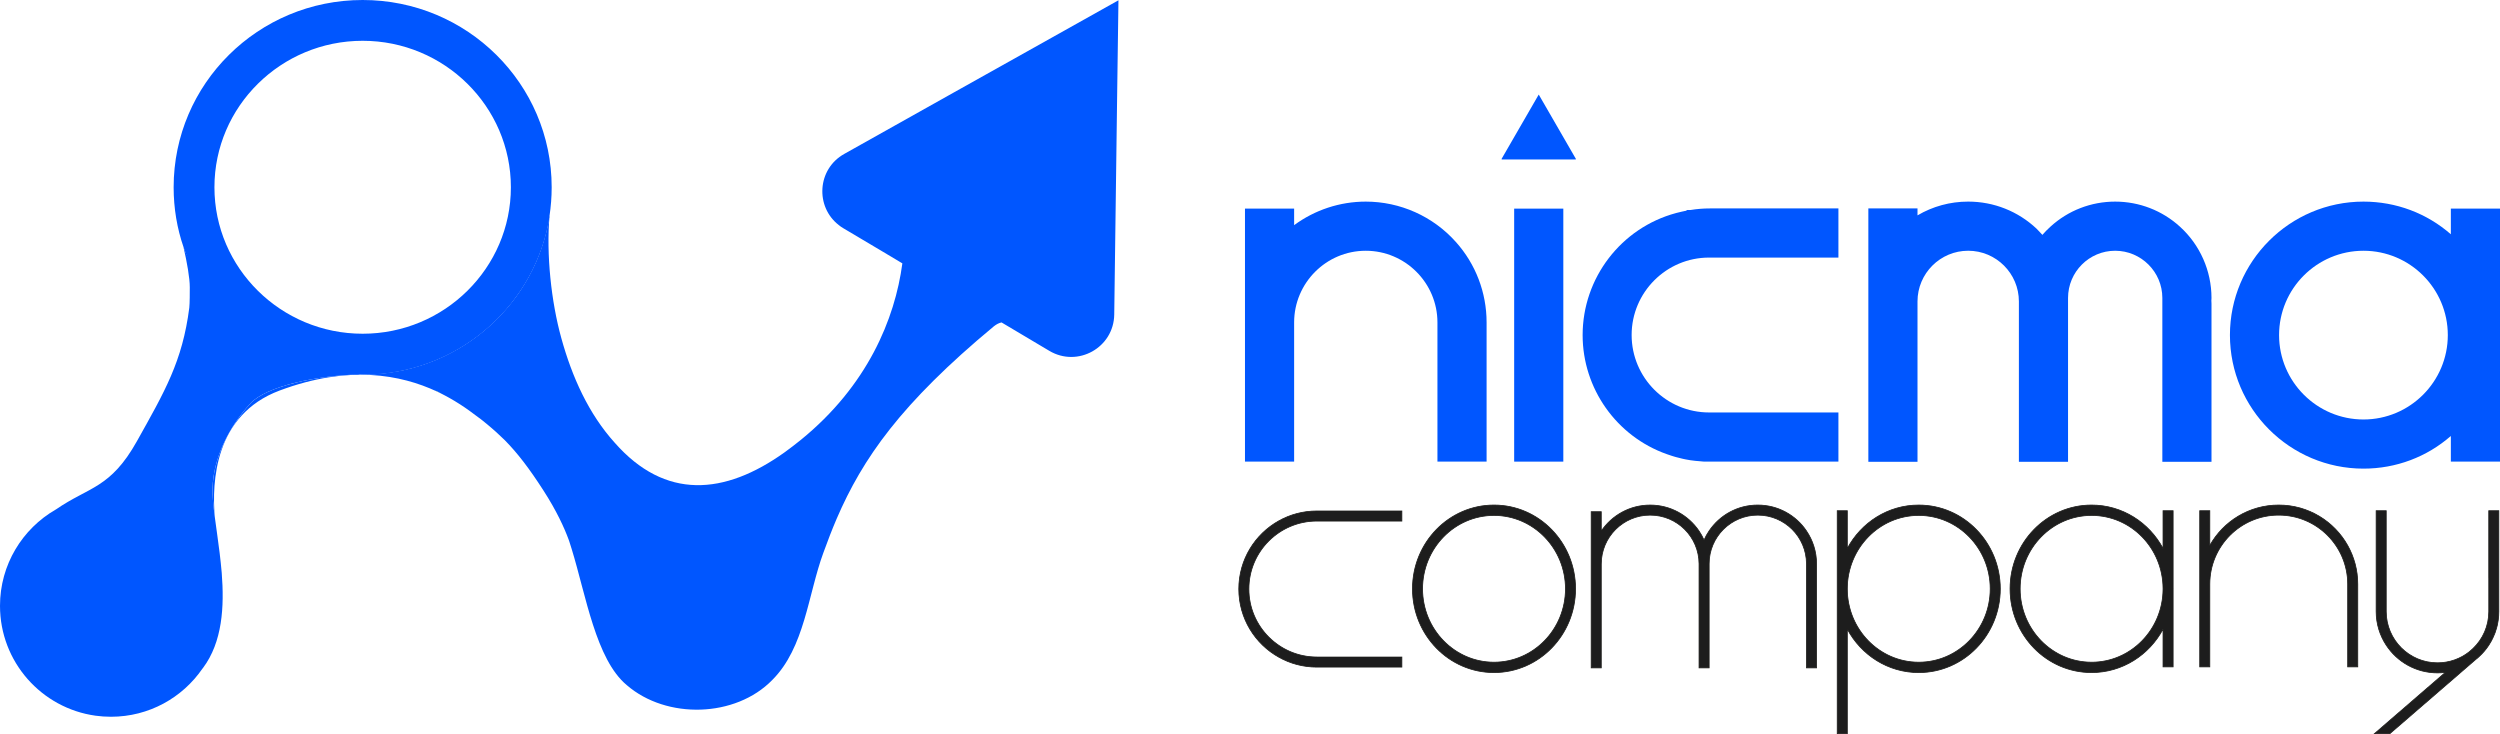
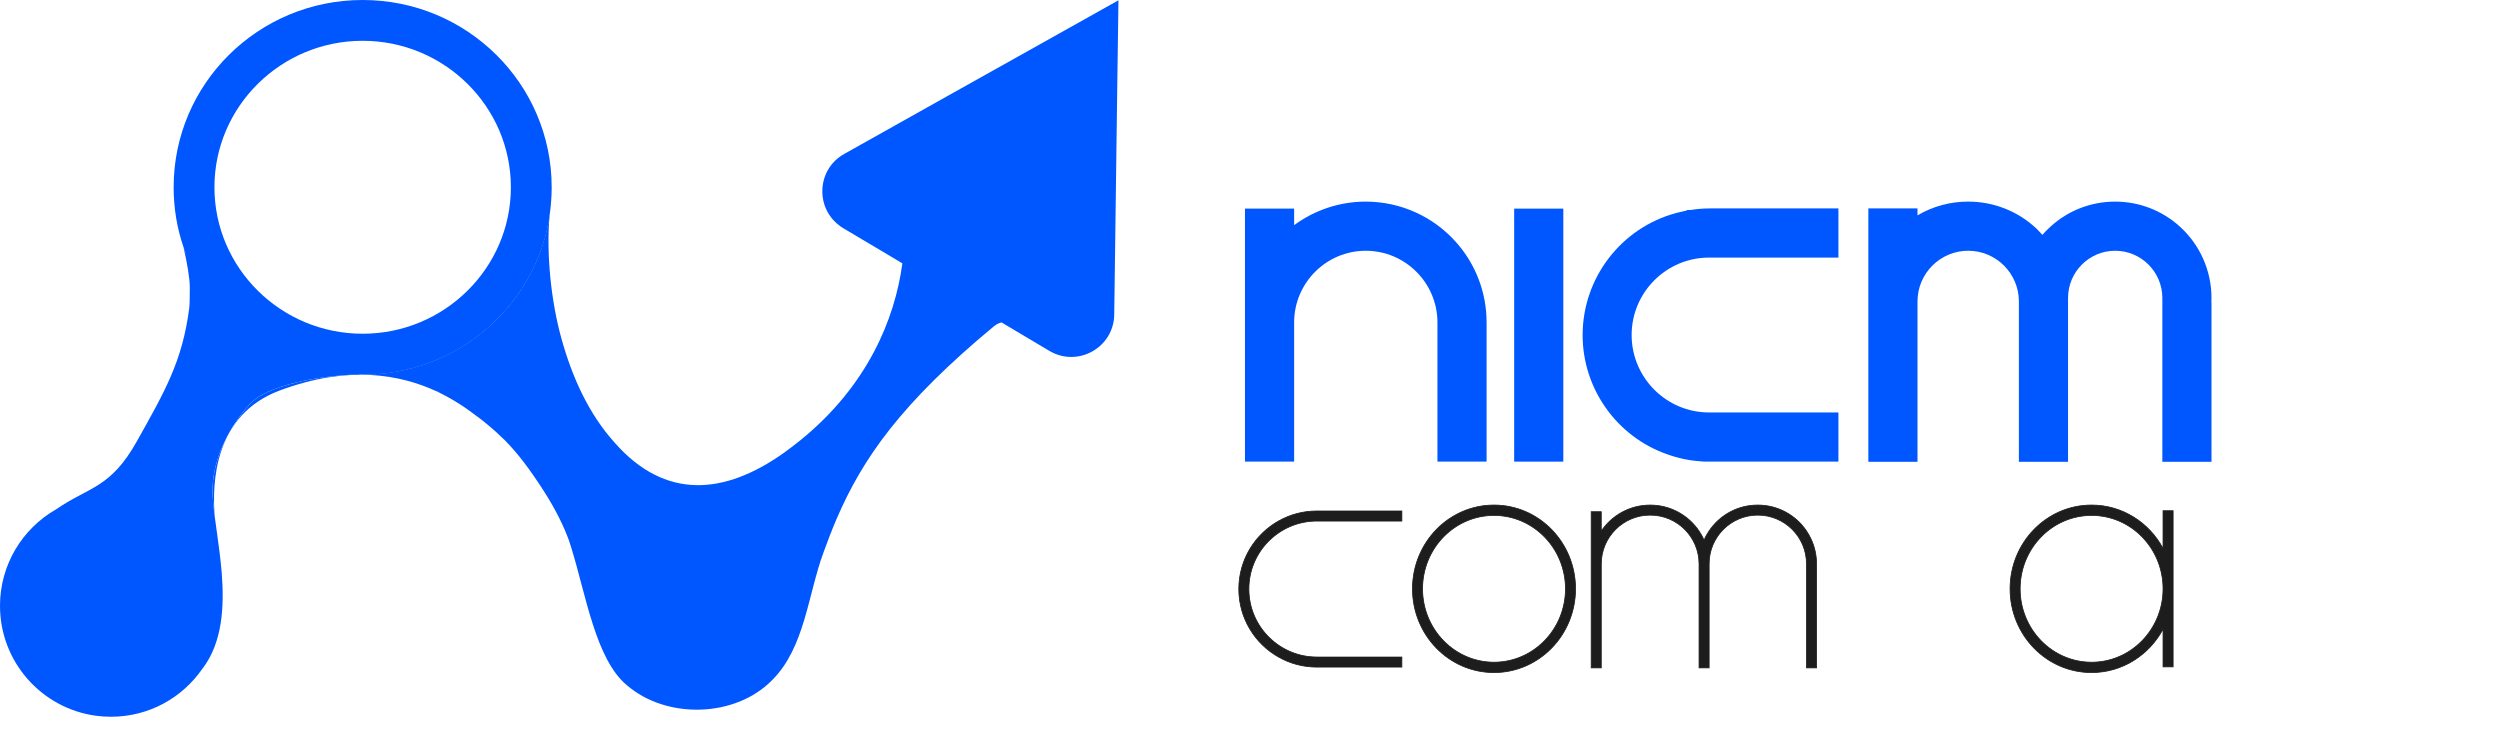
<svg xmlns="http://www.w3.org/2000/svg" id="Livello_2" viewBox="0 0 3174.43 932.25">
  <defs>
    <style>
      .cls-1 {
        fill: #1d1d1d;
        stroke: #1d1d1b;
        stroke-miterlimit: 10;
      }

      .cls-2 {
        fill: #0056ff;
      }

      .cls-3 {
        fill: #ffed00;
      }
    </style>
  </defs>
  <g id="Livello_1-2" data-name="Livello_1">
    <g>
      <g>
        <g>
          <path class="cls-2" d="M456.21,475.47h-.54c-51.53,1.25-117.33,14.35-137.92,37-28,30.76-46.9,70.08-47.88,107.35-.27,9.9.98,22.11,2.76,35.75,0,.27.09.45.09.71,1.78,13.91,4.19,29.42,6.15,45.65.98,8.38,1.96,16.85,2.68,25.5,3.39,42.98.89,87.73-23.72,120.63-.27.36-.54.71-.8.98-25.41,36.91-67.94,61.07-116.08,61.07-6.69,0-13.29-.45-19.62-1.34C52.78,899.23,0,840.48,0,769.24c0-52.24,28.44-97.8,70.61-122.14.09-.09.27-.09.36-.18,42.17-29.15,69.18-26.39,102.97-86.84,35.04-62.68,57.69-101.02,66.42-169.4.62-5.26.62-20.42.62-25.85,0-11.77-3.47-31.65-7.93-50.73,0,.09.09.27.18.36.09.27.17.62.36.89,24.96,67.67,154.15,138.37,222.62,160.13Z" />
          <path class="cls-2" d="M1420.18.36l-1.61,117.06-3.74,281.92c-.54,42.08-46.36,67.58-82.38,46.18l-60.72-36.11c-3.3.71-6.42,2.32-9.72,4.91-118.49,98.34-166.63,167.97-199.53,244.11-6.06,14.17-11.59,28.53-16.94,43.33-19.62,53.32-23.63,120.36-64.9,161.64-46.72,47.97-134.28,50.29-184.83,6.51-39.23-32.63-51.8-114.21-69.98-173.05-.71-2.5-1.61-5.44-2.76-8.74-.36-.89-.63-1.87-.98-2.86-5.44-14.8-15.16-36.38-32.45-63.12-17.57-27.19-32.1-46.36-48.59-63.12-.09-.09-.18-.18-.18-.18-3.47-3.39-7.13-6.78-10.79-10.17-3.83-3.39-7.67-6.78-11.68-10.07-1.87-1.52-3.74-3.12-5.71-4.64-.8-.63-1.6-1.25-2.4-1.87-4.55-3.48-9.36-7.04-14.44-10.7-7.31-5.26-15.87-10.87-25.59-16.32-1.69-.98-3.48-1.96-5.26-2.85-1.7-.89-3.39-1.78-5.17-2.68-2.5-1.42-5.08-2.67-7.67-3.83.81.36,1.61.8,2.32,1.25-45.29-21.04-111.27-34.06-199.44-1.07-83.01,31.03-85.95,116.88-82.38,159.68-1.78-13.64-3.03-25.85-2.76-35.75.98-37.27,19.88-76.58,47.88-107.35,20.6-22.65,86.39-35.75,137.92-37h.54c1.34.09,2.86.09,4.28.09,4.28,0,8.47-.18,12.75-.27,114.3-5.97,207.38-91.21,224.49-201.05-4.28,48.85,2.14,108.86,14.98,155.13,13.64,49.39,34.68,96.11,67.85,132.84,63.84,72.57,139.18,66.95,215.94,11.95,7.13-5.17,13.82-10.34,20.33-15.6,84.52-68.74,119.47-153.35,128.92-224.14l-25.68-15.34-49.39-29.33c-1.87-1.16-3.92-2.41-5.62-3.92-30.13-23.27-27.64-71.15,6.96-90.41l132.75-74.45,161.64-90.49L1420.18.36Z" />
          <path class="cls-2" d="M559.82,499.54c-1.78-.8-3.57-1.69-5.35-2.59-.71-.44-1.51-.89-2.32-1.25,2.59,1.16,5.17,2.41,7.67,3.83Z" />
          <path class="cls-2" d="M697.74,274.25c-17.12,109.84-110.2,195.07-224.49,201.05-1.16-.09-2.23-.09-3.3-.09,93.26-19.52,206.22-94.95,220.84-189.99.18,3.66,4.64-6.69,6.95-10.96Z" />
        </g>
        <path class="cls-2" d="M460.49,0c-132.58,0-240.01,106.45-240.01,237.78,0,26.75,4.37,52.34,12.66,76.32,0,.18.09.18.09.36.09.27.17.62.36.89,31.83,91.83,119.11,158.07,222.09,160.13h.54c1.34.09,2.86.09,4.28.09,4.28,0,8.47-.18,12.75-.27,114.3-5.97,207.38-91.21,224.49-201.05,1.78-11.95,2.76-24.07,2.76-36.47C700.5,106.45,593.07,0,460.49,0ZM460.49,423.76c-103.78,0-188.21-83.45-188.21-185.98S356.71,51.8,460.49,51.8s188.21,83.45,188.21,185.98-84.43,185.98-188.21,185.98Z" />
        <path class="cls-3" d="M559.82,499.54c-1.78-.8-3.57-1.69-5.35-2.59-.71-.44-1.51-.89-2.32-1.25,2.59,1.16,5.17,2.41,7.67,3.83Z" />
      </g>
      <g>
        <g>
-           <path class="cls-2" d="M3112.02,264.91v32.56c-30.52-26.66-69.47-41.47-110.93-41.47-93.51,0-169.58,76.04-169.58,169.49s76.07,169.57,169.58,169.57c41.47,0,80.42-14.81,110.93-41.47v32.55h62.41v-321.24h-62.41ZM3108.16,425.49c0,59.09-48.04,107.16-107.08,107.16s-107.17-48.07-107.17-107.16,48.08-107.08,107.17-107.08,107.08,48.04,107.08,107.08Z" />
          <rect class="cls-2" x="1922.65" y="264.91" width="62.41" height="321.25" />
          <path class="cls-2" d="M2146.73,266.63l-4.75.07-.89.89c-.74.13-1.51.28-2.32.44-1.47.3-2.94.6-3.7.82-1.99.42-3.86.9-5.76,1.39l-1.14.3c-69.82,18.8-118.59,82.51-118.59,154.94,0,67.83,42.99,128.61,106.88,151.19,2.06.74,4.14,1.45,6.31,2.13l3.36,1.03.34.1,1.5.43c2.69.76,5.45,1.45,8.42,2.12l1.42.31c.98.22,2,.44,2.67.56,1.92.4,3.82.71,5.86,1.04,4.34.64,8.75,1.08,13.05,1.36l.89.1c.94.12,1.88.23,3.54.3h170.56v-62.41h-164.23c-54.23,0-98.34-44.12-98.34-98.34s44.12-98.33,98.34-98.33h164.23v-62.41h-162.89c-8.57,0-16.9.66-24.77,1.98Z" />
          <path class="cls-2" d="M1734.19,256c-32.98,0-64.83,10.66-90.94,29.91v-21h-62.41v321.25h62.41v-176.72c0-50.19,40.8-91.03,90.94-91.03s91.03,40.83,91.03,91.03v176.72h62.41v-176.72c0-37.9-13.87-74.21-39.06-102.24-29-32.54-70.69-51.2-114.38-51.2Z" />
          <path class="cls-2" d="M2808.09,378.33c0-34.44-14.59-67.42-40.04-90.49-22.5-20.53-51.73-31.84-82.29-31.84s-59.71,11.31-82.17,31.82c-3.65,3.3-7.06,6.78-10.21,10.42-.98-1.07-1.96-2.12-2.97-3.17l-4.33-4.58c-23.59-22.25-54.45-34.5-86.92-34.5-22.96,0-45.08,6.09-64.37,17.49v-8.84h-62.41v321.75h62.41v-203.62c0-35.5,28.87-64.38,64.37-64.38s64.37,28.88,64.37,64.38v203.62h62.41v-208.07c0-33.04,26.83-59.92,59.82-59.92s59.92,26.88,59.92,59.92v208.05h62.41v-200.83c0-1.02-.06-2.02-.13-3.03l-.07-.25.06-.95c.08-.99.14-1.98.14-2.99Z" />
        </g>
-         <path class="cls-2" d="M1953.85,120.05l-47.18,81.71c-.19.33.05.73.42.73h93.5c.38,0,.61-.41.42-.73l-47.18-81.71Z" />
      </g>
      <g>
-         <path class="cls-1" d="M2981.03,692.65c-17.18-30.66-49.95-51.36-87.58-51.36s-70.4,20.7-87.51,51.36v-44.12h-12.78v198.25h12.78v-105.13c0-48.36,39.16-87.58,87.51-87.58s87.58,39.22,87.58,87.58v105.13h12.78v-104.31h-.02c0-.28.02-.55.02-.82,0-17.82-4.66-34.5-12.78-49Z" />
        <path class="cls-1" d="M1623.98,661.29c-30.41,16.93-50.98,49.38-50.98,86.62s20.57,69.76,50.98,86.63c14.25,7.99,30.66,12.52,48.16,12.52h107.9v-12.78h-107.9c-47.65,0-86.36-38.65-86.36-86.37s38.71-86.3,86.36-86.3h107.9v-12.78h-107.9c-17.5,0-33.92,4.54-48.16,12.46Z" />
        <path class="cls-1" d="M2293.81,674.19c-13.35-19.87-36.09-32.9-61.84-32.9s-48.36,12.97-61.77,32.84c-2.49,3.64-4.66,7.54-6.45,11.63-1.79-4.03-3.9-7.86-6.33-11.43-13.48-19.93-36.29-33.03-62.09-33.03s-48.62,13.1-62.09,33.03v-24.59h-12.78v198.29h12.78v-131.86c0-34.3,27.79-62.09,62.09-62.09s61.9,27.6,62.09,61.78v132.18h12.78v-132.18c0-34.11,27.66-61.78,61.77-61.78s61.84,27.66,61.84,61.78v132.18h12.78v-131.34c0-.14-.02-.27-.02-.41s.02-.28.02-.42c0-15.46-4.73-29.77-12.78-41.65Z" />
-         <path class="cls-1" d="M3160.2,733.72v42.74c0,18.52-7.67,35.2-19.99,46.95l-4.86,4.28c-11.05,8.75-25.11,13.93-40.31,13.93-35.96,0-65.09-29.13-65.09-65.16v-127.95h-12.78v127.95c0,15.78,4.73,30.47,12.78,42.74,13.93,21.21,37.88,35.2,65.09,35.2,3.39,0,6.77-.19,10.03-.64l-90.26,78h19.54l109.49-94.61c1.47-1.09,2.88-2.3,4.15-3.58,4.66-4.21,8.75-9.07,12.2-14.31,1.16-1.75,2.23-3.56,3.24-5.4.17-.33.33-.66.5-.99,1.18-2.23,2.24-4.52,3.19-6.87.35-.83.72-1.65,1.05-2.52,0-.06.06-.13.06-.19.64-1.85,1.28-3.71,1.79-5.62.64-2.17,1.15-4.35,1.53-6.58.26-1.21.45-2.49.64-3.77.26-1.79.45-3.58.57-5.36.13-1.85.19-3.64.19-5.5v-127.95h-12.78v85.22Z" />
        <path class="cls-1" d="M2759.35,747.07v-98.54h-12.78v47.9c-17.62-32.87-51.65-55.14-90.75-55.14-57.17,0-103.49,47.59-103.49,106.36s46.31,106.36,103.49,106.36c39.1,0,73.12-22.3,90.75-55.17v47.97h12.78v-98.58c0-.19.03-.38.03-.58s-.03-.38-.03-.58ZM2655.83,840.86c-50.08,0-90.71-41.72-90.71-93.2s40.63-93.2,90.71-93.2,90.44,41.4,90.75,92.62v1.16c-.31,51.22-40.79,92.63-90.75,92.63Z" />
        <path class="cls-1" d="M1897.03,641.29c-57.17,0-103.49,47.59-103.49,106.36s46.31,106.36,103.49,106.36,103.55-47.65,103.55-106.36-46.38-106.36-103.55-106.36ZM1897.03,840.86c-50.08,0-90.71-41.72-90.71-93.2s40.63-93.2,90.71-93.2,90.77,41.71,90.77,93.2-40.63,93.2-90.77,93.2Z" />
-         <path class="cls-1" d="M2436.36,641.29c-39.11,0-73.11,22.28-90.71,55.16v-47.92h-12.78v283.21h12.78v-132.91c17.6,32.88,51.61,55.19,90.71,55.19,57.17,0,103.55-47.65,103.55-106.36s-46.38-106.36-103.55-106.36ZM2436.36,840.86c-50.08,0-90.71-41.72-90.71-93.2s40.63-93.2,90.71-93.2,90.77,41.71,90.77,93.2-40.63,93.2-90.77,93.2Z" />
      </g>
    </g>
  </g>
</svg>